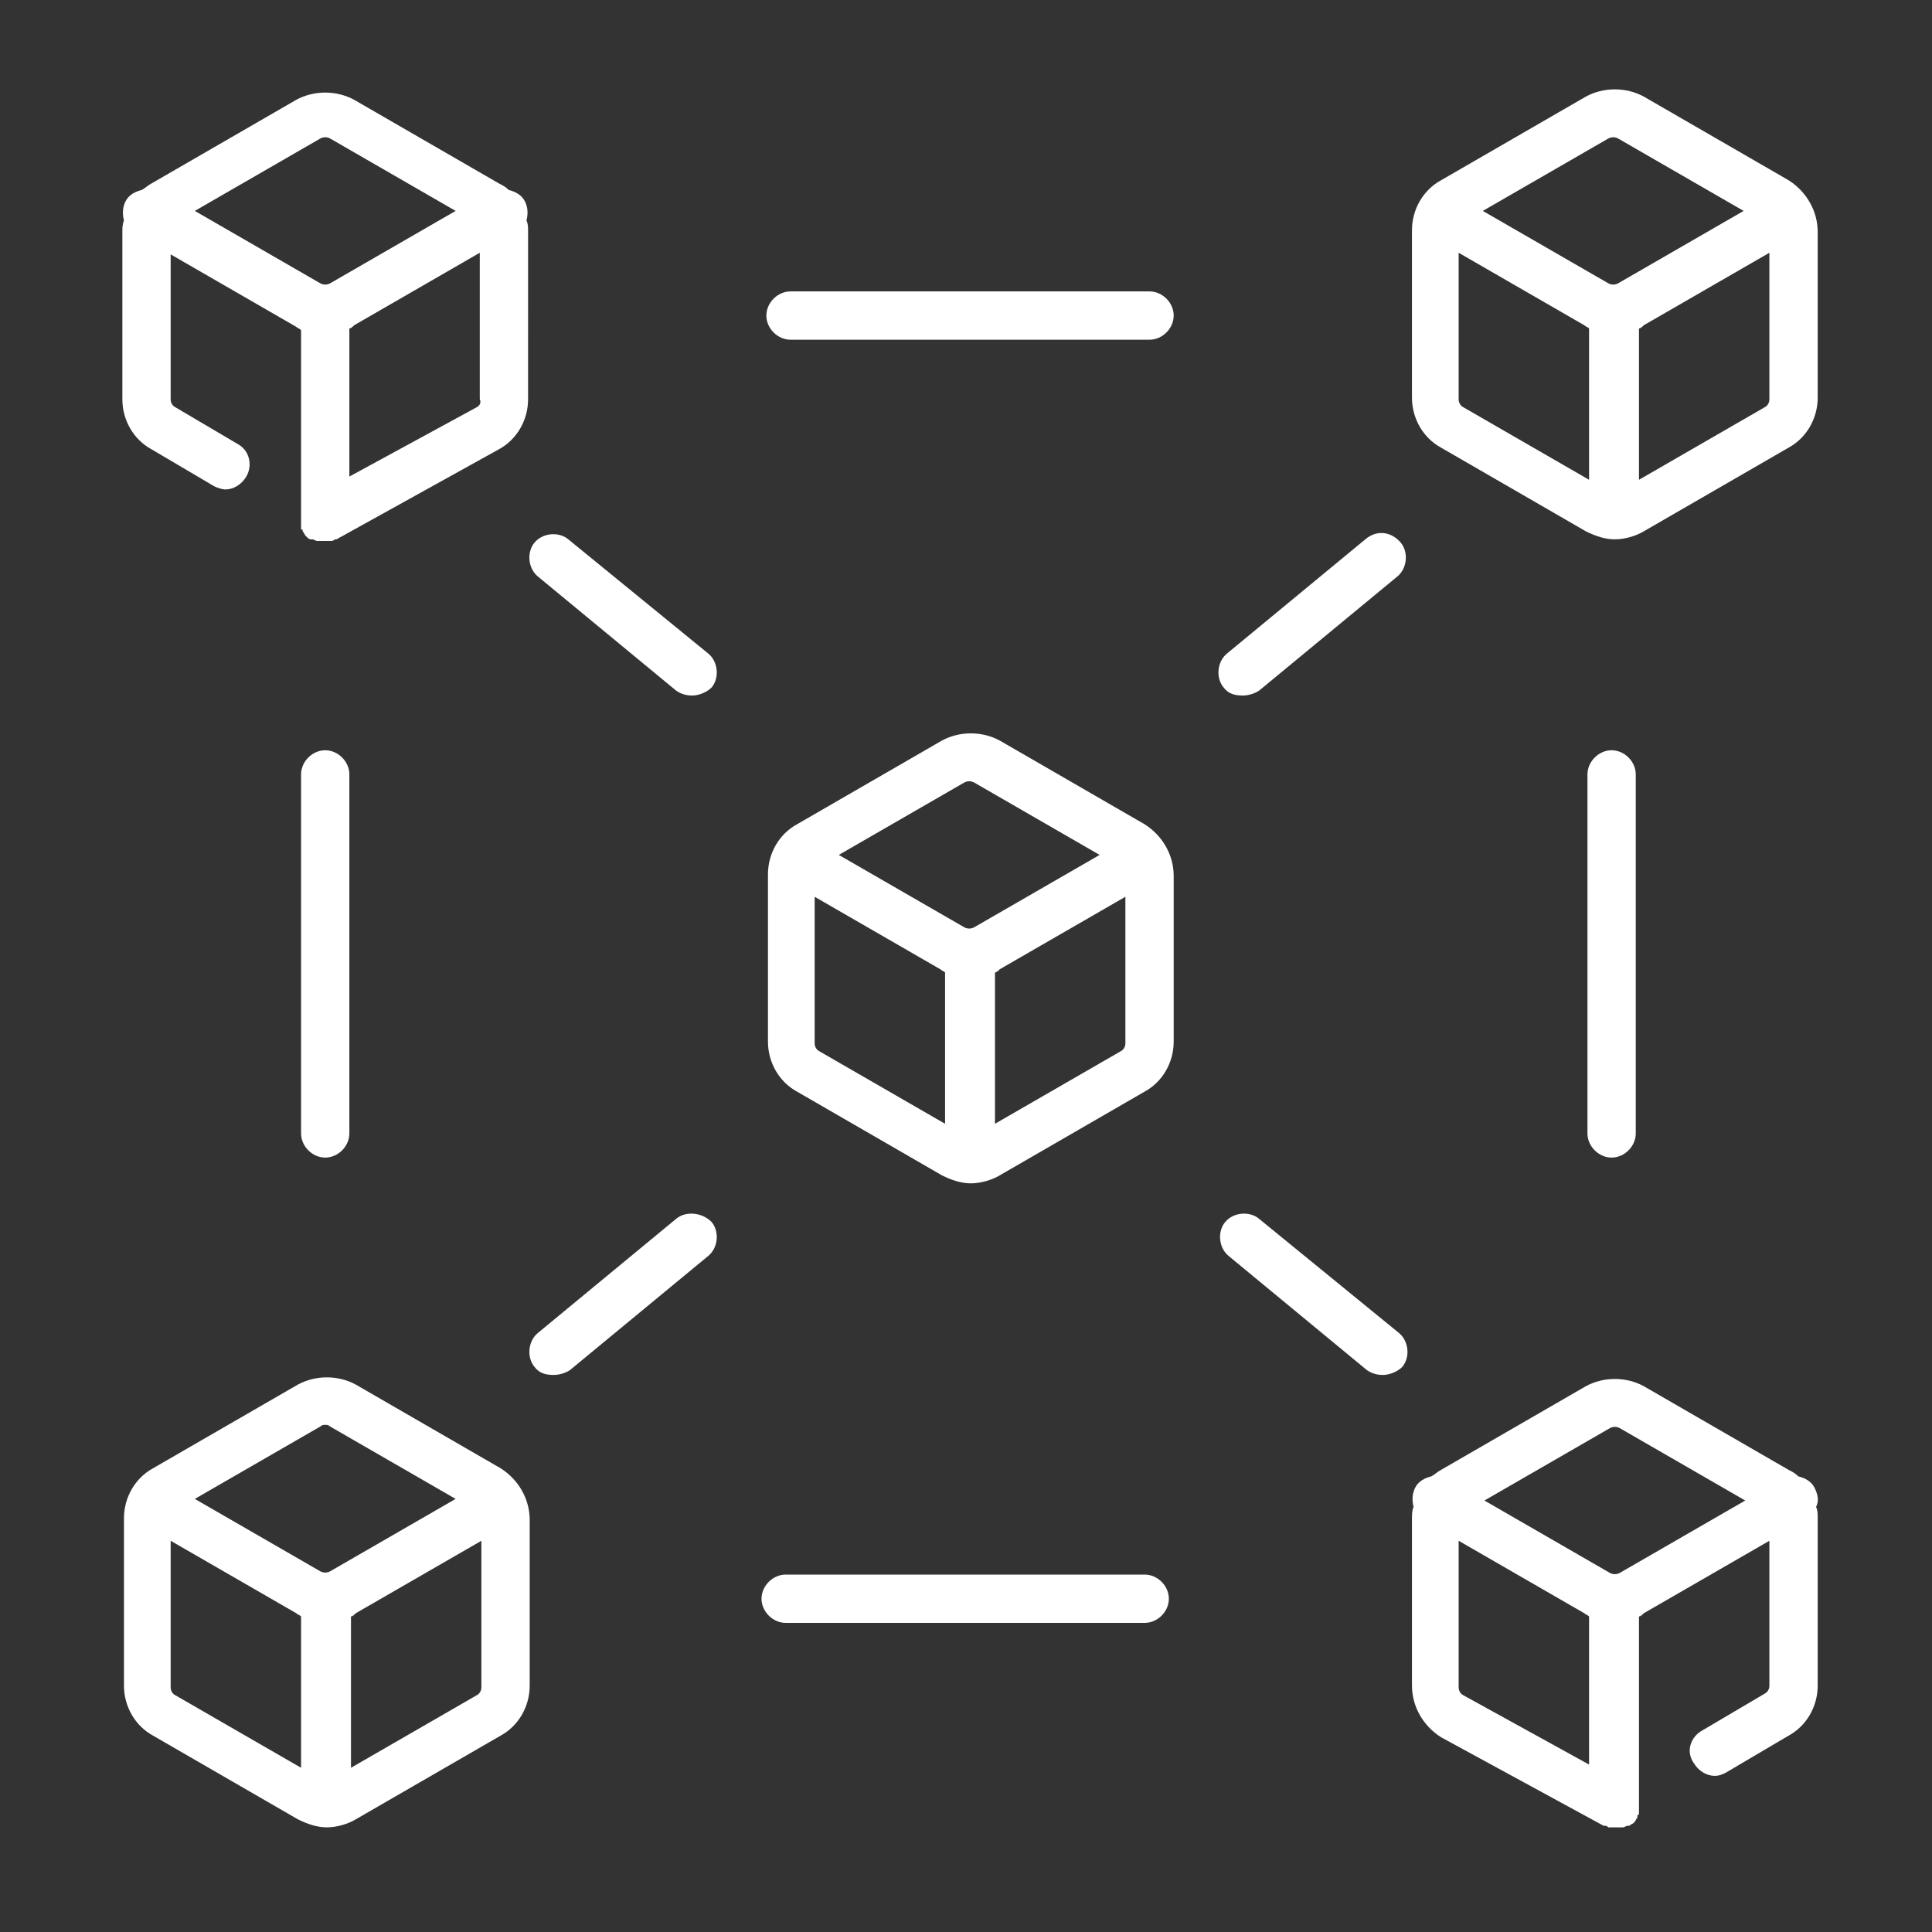
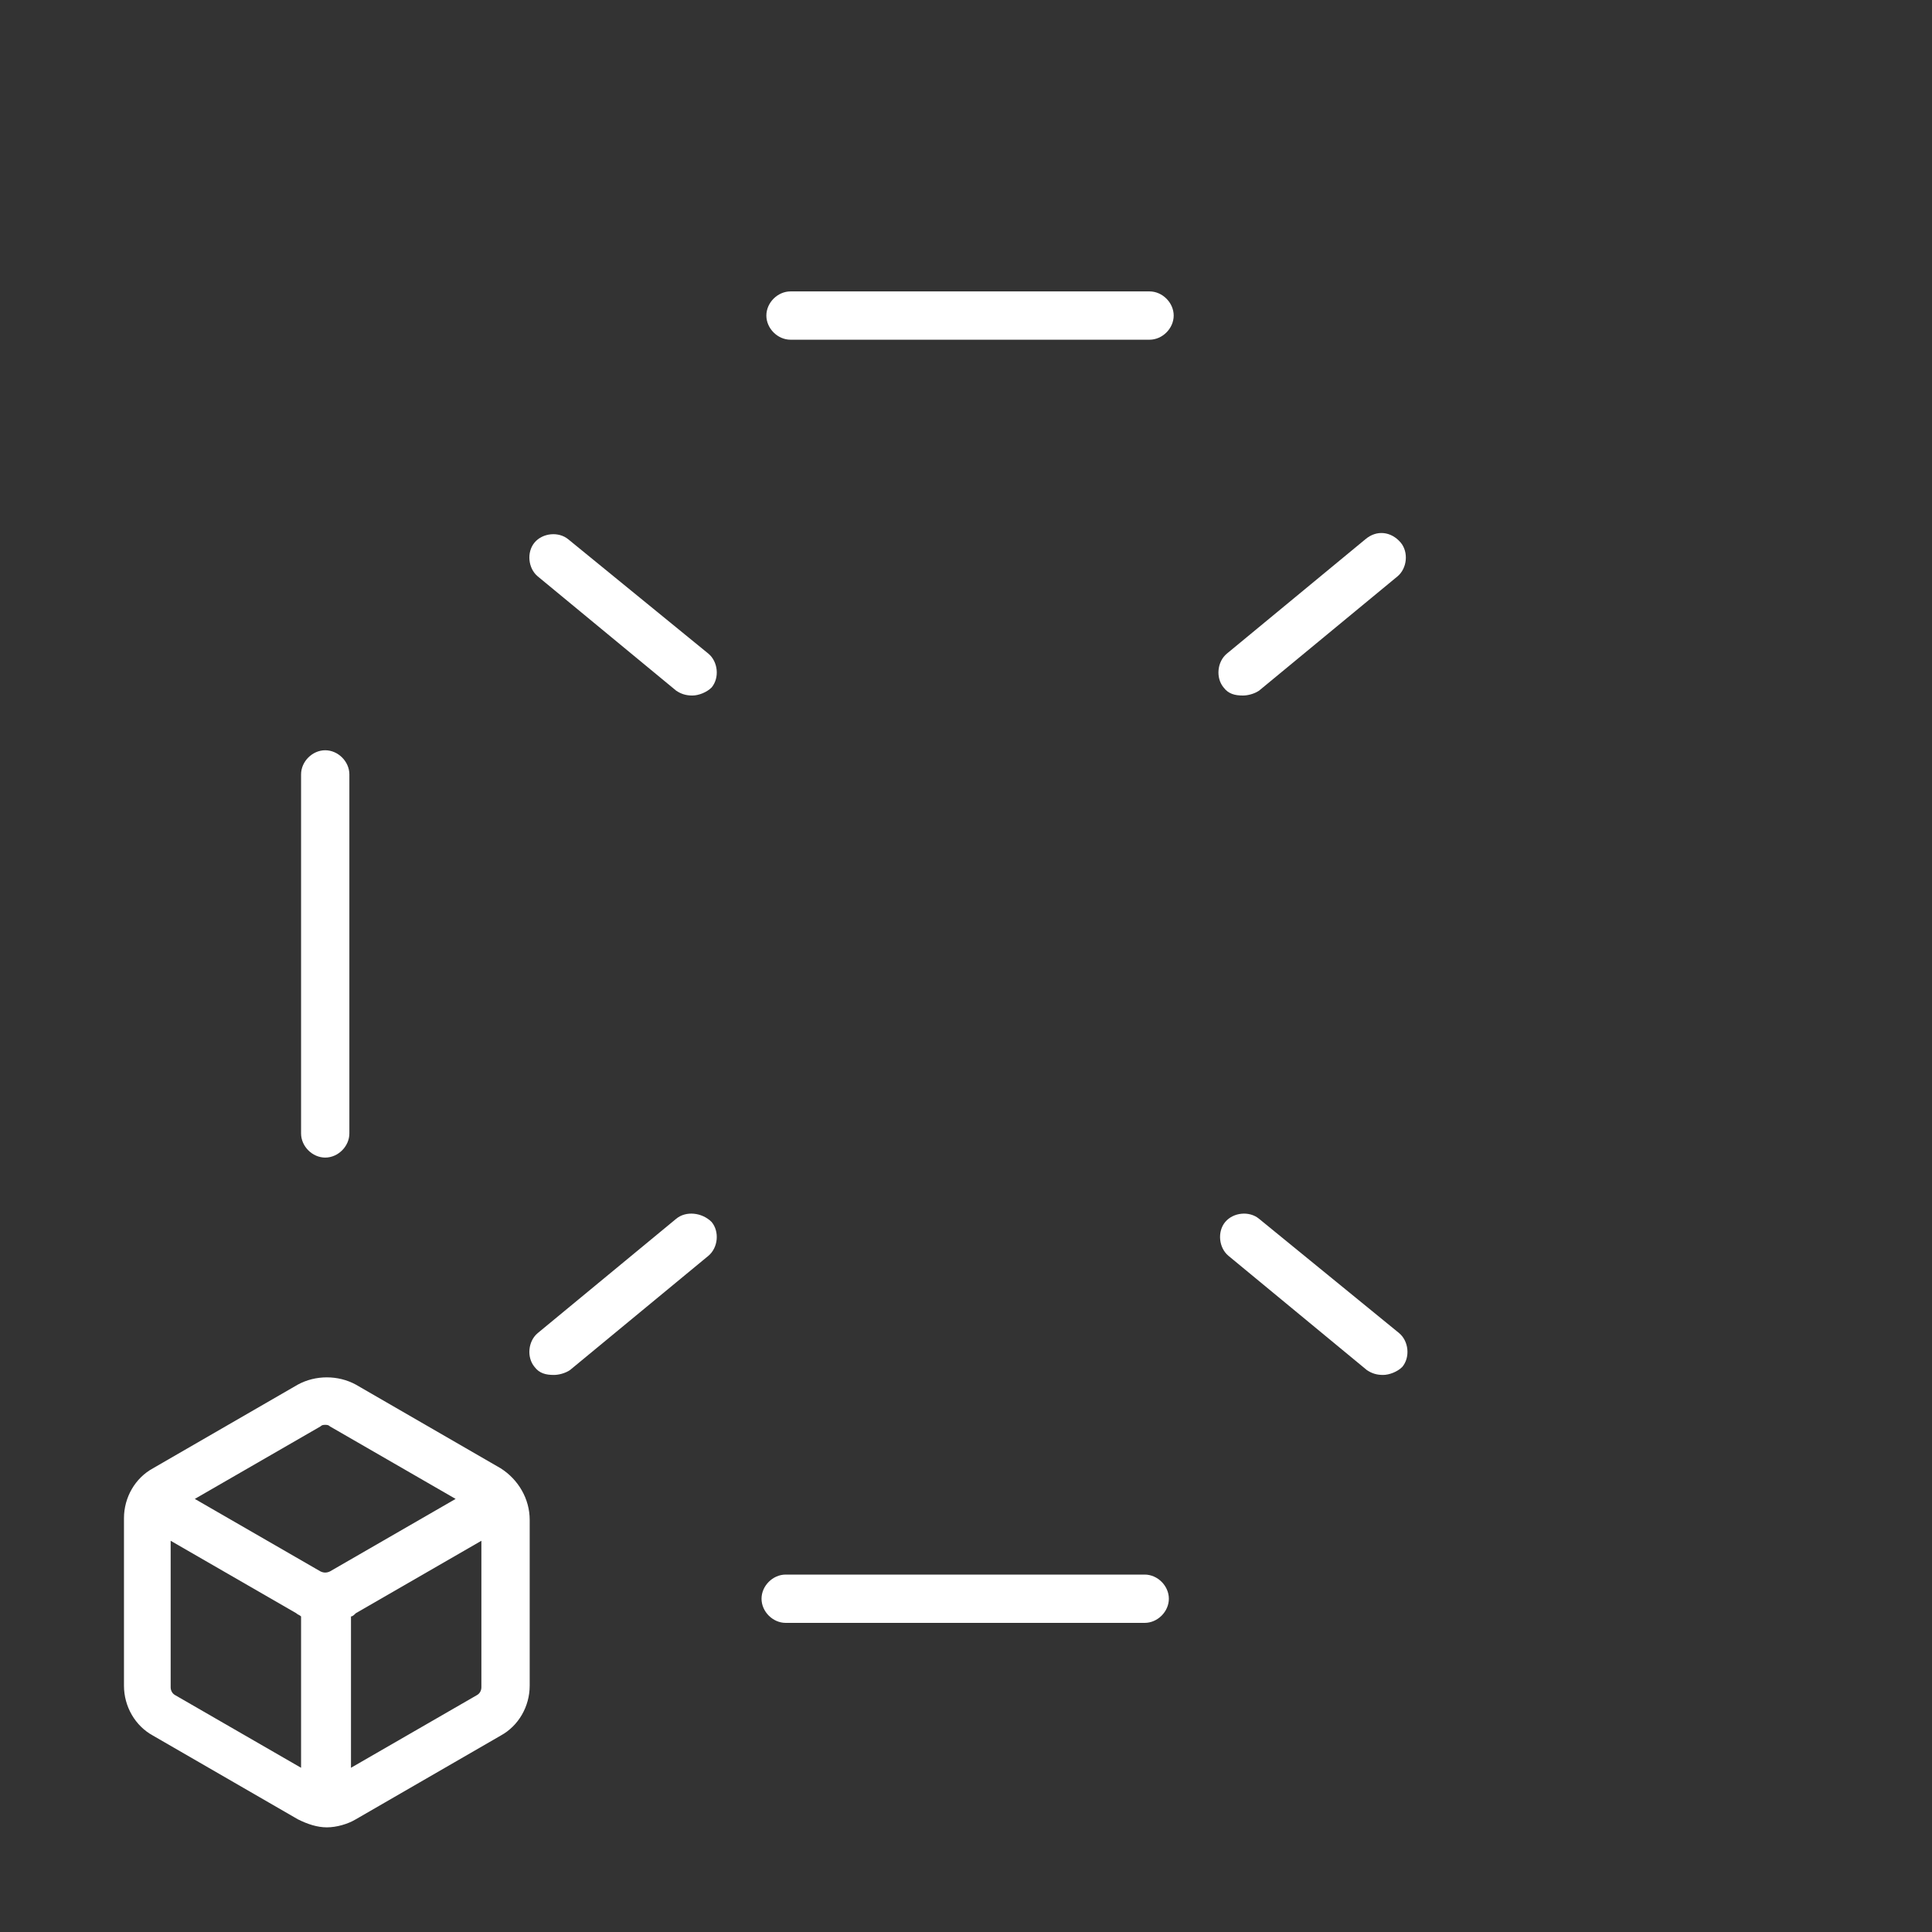
<svg xmlns="http://www.w3.org/2000/svg" version="1.1" id="Calque_1" x="0px" y="0px" viewBox="0 0 120 120" style="enable-background:new 0 0 120 120;" xml:space="preserve">
  <rect x="0" y="0" width="120" height="120" fill="#333333" stroke="none" />
  <style type="text/css">
	.st0{fill:#FFFFFF;}
</style>
  <g>
-     <path class="st0" d="M71.1,51.2l-9-5.2c-1.1-0.6-2.5-0.6-3.6,0l-9,5.2c-1.1,0.6-1.8,1.8-1.8,3.1v10.4c0,1.3,0.7,2.5,1.8,3.1l9,5.2   c0.6,0.3,1.2,0.5,1.8,0.5s1.3-0.2,1.8-0.5l9-5.2c1.1-0.6,1.8-1.8,1.8-3.1V54.4C72.9,53.1,72.2,51.9,71.1,51.2z M59.9,48.6   c0.2-0.1,0.4-0.1,0.6,0l7.8,4.5l-7.8,4.5c-0.2,0.1-0.4,0.1-0.6,0l-7.8-4.5L59.9,48.6z M50.9,65.3c-0.2-0.1-0.3-0.3-0.3-0.5v-9.1   l7.8,4.5c0.1,0.1,0.2,0.1,0.3,0.2v9.4L50.9,65.3z M69.6,65.3l-7.8,4.5v-9.4c0.1,0,0.2-0.1,0.3-0.2l7.8-4.5v9.1   C69.9,65,69.8,65.2,69.6,65.3z" />
    <path class="st0" d="M31.1,91.2l-9-5.2c-1.1-0.6-2.5-0.6-3.6,0l-9,5.2c-1.1,0.6-1.8,1.8-1.8,3.1v10.4c0,1.3,0.7,2.5,1.8,3.1l9,5.2   c0.6,0.3,1.2,0.5,1.8,0.5s1.3-0.2,1.8-0.5l9-5.2c1.1-0.6,1.8-1.8,1.8-3.1V94.4C32.9,93.1,32.2,91.9,31.1,91.2z M19.9,88.6   L19.9,88.6c0.1-0.1,0.2-0.1,0.3-0.1c0.1,0,0.2,0,0.3,0.1l7.8,4.5l-7.8,4.5c-0.2,0.1-0.4,0.1-0.6,0l-7.8-4.5L19.9,88.6z M10.9,105.3   c-0.2-0.1-0.3-0.3-0.3-0.5v-9.1l7.8,4.5c0.1,0.1,0.2,0.1,0.3,0.2v9.4L10.9,105.3z M29.6,105.3l-7.8,4.5v-9.4c0.1,0,0.2-0.1,0.3-0.2   l7.8-4.5v9.1C29.9,105,29.8,105.2,29.6,105.3z" />
-     <path class="st0" d="M111.1,11.2l-9-5.2c-1.1-0.6-2.5-0.6-3.6,0l-9,5.2c-1.1,0.6-1.8,1.8-1.8,3.1v10.4c0,1.3,0.7,2.5,1.8,3.1l9,5.2   c0.6,0.3,1.2,0.5,1.8,0.5c0.6,0,1.3-0.2,1.8-0.5l9-5.2c1.1-0.6,1.8-1.8,1.8-3.1V14.4C112.9,13.1,112.2,11.9,111.1,11.2z M99.9,8.6   c0.2-0.1,0.4-0.1,0.6,0l7.8,4.5l-7.8,4.5c-0.2,0.1-0.4,0.1-0.6,0l-7.8-4.5L99.9,8.6z M90.9,25.3c-0.2-0.1-0.3-0.3-0.3-0.5v-9.1   l7.8,4.5c0.1,0.1,0.2,0.1,0.3,0.2v9.4L90.9,25.3z M109.6,25.3l-7.8,4.5v-9.4c0.1,0,0.2-0.1,0.3-0.2l7.8-4.5v9.1   C109.9,25,109.8,25.2,109.6,25.3z" />
-     <path class="st0" d="M112.7,92.4c-0.2-0.4-0.6-0.6-1-0.7c-0.2-0.2-0.4-0.3-0.6-0.4l-9-5.2c-1.1-0.6-2.5-0.6-3.6,0l-9,5.2   c-0.2,0.1-0.4,0.3-0.6,0.4c-0.4,0.1-0.8,0.3-1,0.7c-0.2,0.4-0.2,0.8-0.1,1.2c-0.1,0.2-0.1,0.5-0.1,0.7v10.4c0,1.3,0.7,2.5,1.8,3.2   l10.1,5.5c0,0,0,0,0.1,0c0.1,0,0.2,0.1,0.2,0.1c0,0,0.1,0,0.1,0c0.1,0,0.2,0,0.3,0c0,0,0,0,0,0c0,0,0,0,0,0c0,0,0,0,0,0   c0.1,0,0.2,0,0.4,0c0,0,0.1,0,0.1,0c0.1,0,0.2-0.1,0.3-0.1c0,0,0.1,0,0.1,0c0.1-0.1,0.2-0.1,0.3-0.2c0,0,0,0,0,0   c0.1-0.1,0.1-0.2,0.2-0.3c0,0,0,0,0,0c0,0,0,0,0-0.1c0,0,0-0.1,0.1-0.1c0,0,0-0.1,0-0.1c0,0,0-0.1,0-0.1c0-0.1,0-0.1,0-0.2   c0,0,0,0,0-0.1v-11.8c0.1,0,0.2-0.1,0.3-0.2l7.8-4.5v5v2.5v1.5c0,0.2-0.1,0.4-0.3,0.5l-3.9,2.3c-0.7,0.4-1,1.3-0.5,2   c0.3,0.5,0.8,0.8,1.3,0.8c0.3,0,0.5-0.1,0.7-0.2l3.9-2.3c1.1-0.6,1.8-1.8,1.8-3.1v-1.5v-2.5v-6.4c0-0.3,0-0.5-0.1-0.7   C113,93.2,112.9,92.8,112.7,92.4z M90.6,104.8v-9.1l7.8,4.5c0.1,0.1,0.2,0.1,0.3,0.2v9.2l-7.8-4.3C90.7,105.2,90.6,105,90.6,104.8z    M100.6,97.7c-0.2,0.1-0.4,0.1-0.6,0l-7.8-4.5l7.8-4.5c0.2-0.1,0.4-0.1,0.6,0l7.8,4.5L100.6,97.7z" />
-     <path class="st0" d="M9.4,27.9l3.9,2.3c0.2,0.1,0.5,0.2,0.7,0.2c0.5,0,1-0.3,1.3-0.8c0.4-0.7,0.2-1.6-0.5-2l-3.9-2.3   c-0.2-0.1-0.3-0.3-0.3-0.5v-1.5v-2.5v-5l7.8,4.5c0.1,0.1,0.2,0.1,0.3,0.2v11.8c0,0,0,0,0,0.1c0,0.1,0,0.1,0,0.2c0,0,0,0.1,0,0.1   c0,0,0,0.1,0,0.1c0,0.1,0,0.1,0.1,0.1c0,0,0,0,0,0.1c0,0,0,0,0,0c0.1,0.1,0.1,0.2,0.2,0.3c0,0,0,0,0,0c0.1,0.1,0.2,0.2,0.3,0.2   c0,0,0.1,0,0.1,0c0.1,0,0.2,0.1,0.3,0.1c0,0,0.1,0,0.1,0c0.1,0,0.2,0,0.4,0c0,0,0,0,0,0c0,0,0,0,0,0c0,0,0,0,0,0c0.1,0,0.2,0,0.3,0   c0,0,0.1,0,0.1,0c0.1,0,0.2-0.1,0.2-0.1c0,0,0,0,0.1,0l10.1-5.6c1.1-0.6,1.8-1.8,1.8-3.1V14.4c0-0.3,0-0.5-0.1-0.7   c0.1-0.4,0.1-0.8-0.1-1.2c-0.2-0.4-0.6-0.6-1-0.7c-0.2-0.2-0.4-0.3-0.6-0.4l-9-5.2c-1.1-0.6-2.5-0.6-3.6,0l-9,5.2   c-0.2,0.1-0.4,0.3-0.6,0.4c-0.4,0.1-0.8,0.3-1,0.7c-0.2,0.4-0.2,0.8-0.1,1.2c-0.1,0.2-0.1,0.5-0.1,0.7v6.4v2.5v1.5   C7.6,26.1,8.3,27.3,9.4,27.9z M29.6,25.3l-7.9,4.3v-9.2c0.1,0,0.2-0.1,0.3-0.2l7.8-4.5v9.1C29.9,25,29.8,25.2,29.6,25.3z M19.9,8.6   c0.2-0.1,0.4-0.1,0.6,0l7.8,4.5l-7.8,4.5c-0.2,0.1-0.4,0.1-0.6,0l-7.8-4.5L19.9,8.6z" />
    <path class="st0" d="M71.4,18.1H49.1c-0.8,0-1.5,0.7-1.5,1.5s0.7,1.5,1.5,1.5h22.3c0.8,0,1.5-0.7,1.5-1.5S72.2,18.1,71.4,18.1z" />
    <path class="st0" d="M71.1,97.8H48.8c-0.8,0-1.5,0.7-1.5,1.5s0.7,1.5,1.5,1.5h22.3c0.8,0,1.5-0.7,1.5-1.5S71.9,97.8,71.1,97.8z" />
-     <path class="st0" d="M101.6,70.4V48.1c0-0.8-0.7-1.5-1.5-1.5s-1.5,0.7-1.5,1.5v22.3c0,0.8,0.7,1.5,1.5,1.5S101.6,71.2,101.6,70.4z" />
    <path class="st0" d="M18.7,48.1v22.3c0,0.8,0.7,1.5,1.5,1.5s1.5-0.7,1.5-1.5V48.1c0-0.8-0.7-1.5-1.5-1.5S18.7,47.3,18.7,48.1z" />
    <path class="st0" d="M35.3,33.5c-0.6-0.5-1.6-0.4-2.1,0.2c-0.5,0.6-0.4,1.6,0.2,2.1l8.6,7.1c0.3,0.2,0.6,0.3,1,0.3   c0.4,0,0.9-0.2,1.2-0.5c0.5-0.6,0.4-1.6-0.2-2.1L35.3,33.5z" />
    <path class="st0" d="M84.8,33.5l-8.6,7.1c-0.6,0.5-0.7,1.5-0.2,2.1c0.3,0.4,0.7,0.5,1.2,0.5c0.3,0,0.7-0.1,1-0.3l8.6-7.1   c0.6-0.5,0.7-1.5,0.2-2.1C86.4,33,85.5,32.9,84.8,33.5z" />
    <path class="st0" d="M42,75.7l-8.6,7.1c-0.6,0.5-0.7,1.5-0.2,2.1c0.3,0.4,0.7,0.5,1.2,0.5c0.3,0,0.7-0.1,1-0.3l8.6-7.1   c0.6-0.5,0.7-1.5,0.2-2.1C43.6,75.3,42.6,75.2,42,75.7z" />
    <path class="st0" d="M78.2,75.7c-0.6-0.5-1.6-0.4-2.1,0.2c-0.5,0.6-0.4,1.6,0.2,2.1l8.6,7.1c0.3,0.2,0.6,0.3,1,0.3   c0.4,0,0.9-0.2,1.2-0.5c0.5-0.6,0.4-1.6-0.2-2.1L78.2,75.7z" />
  </g>
</svg>